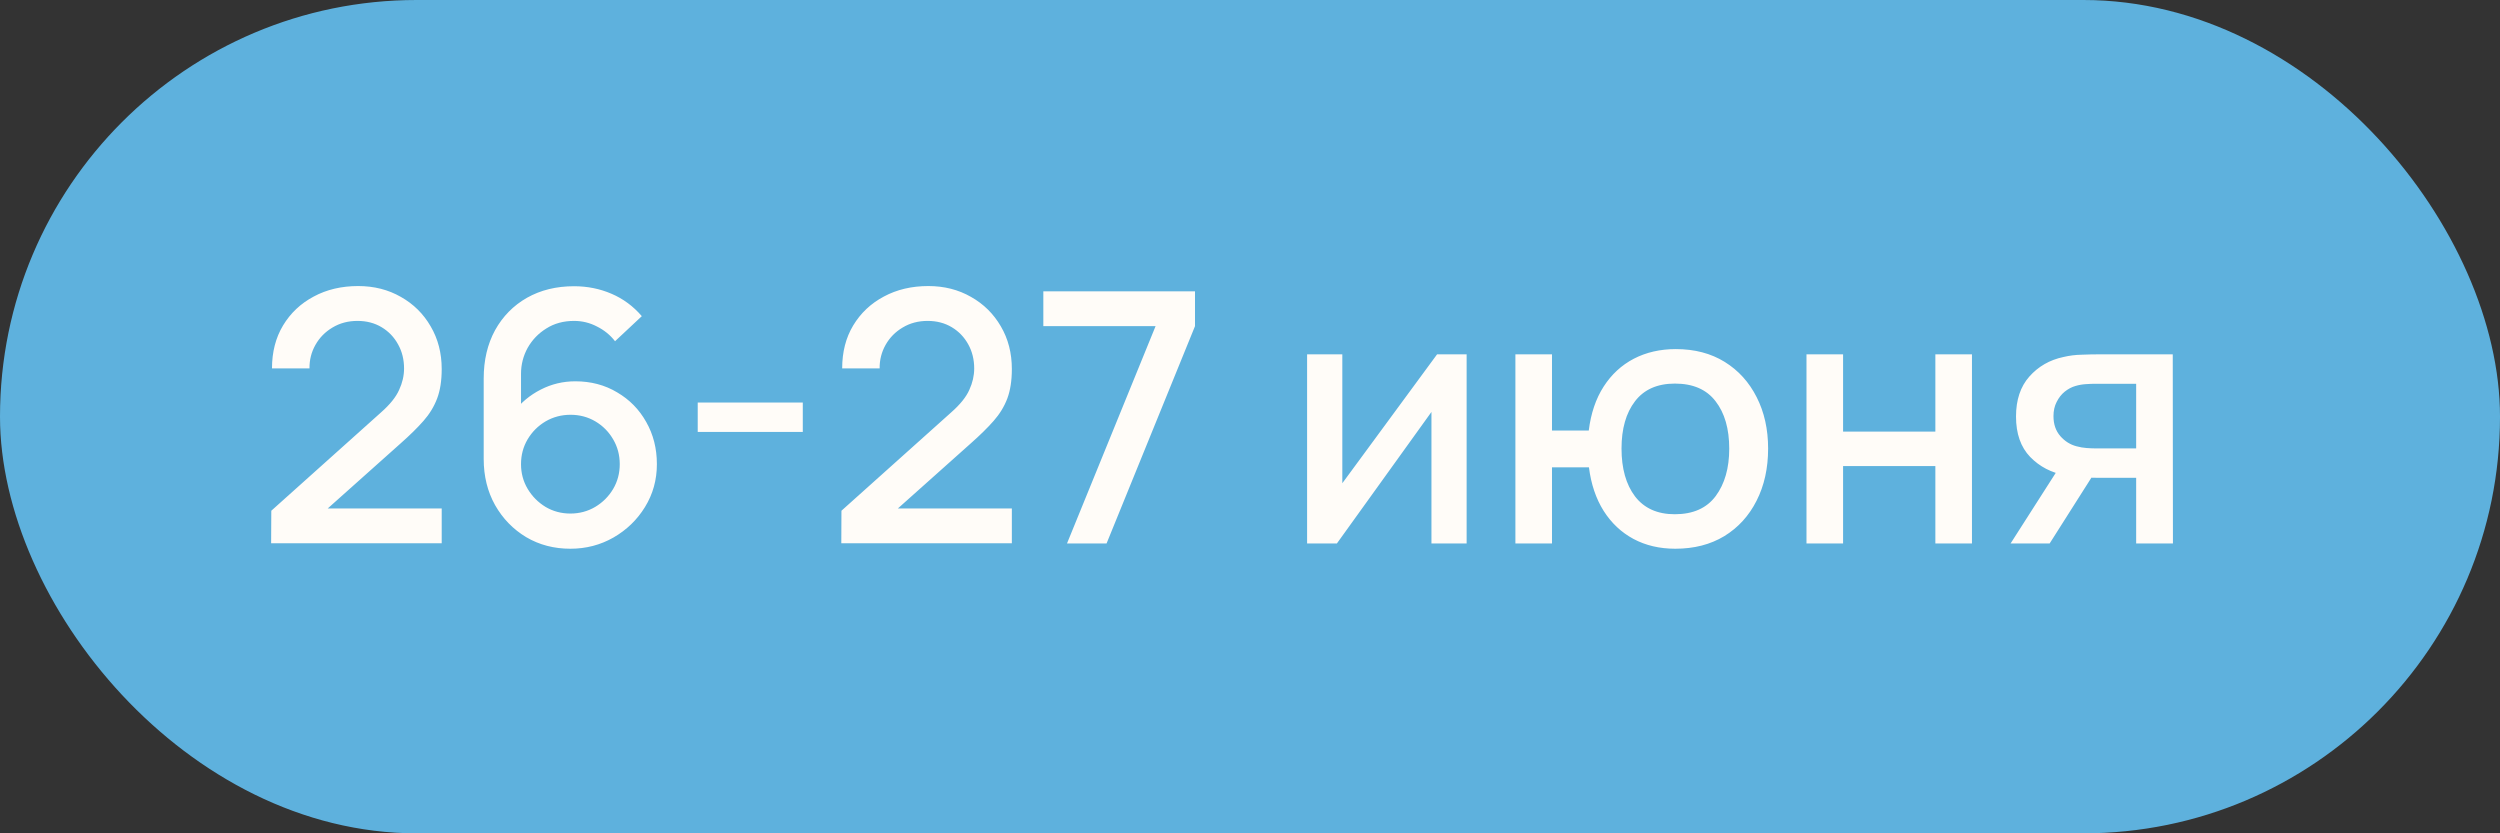
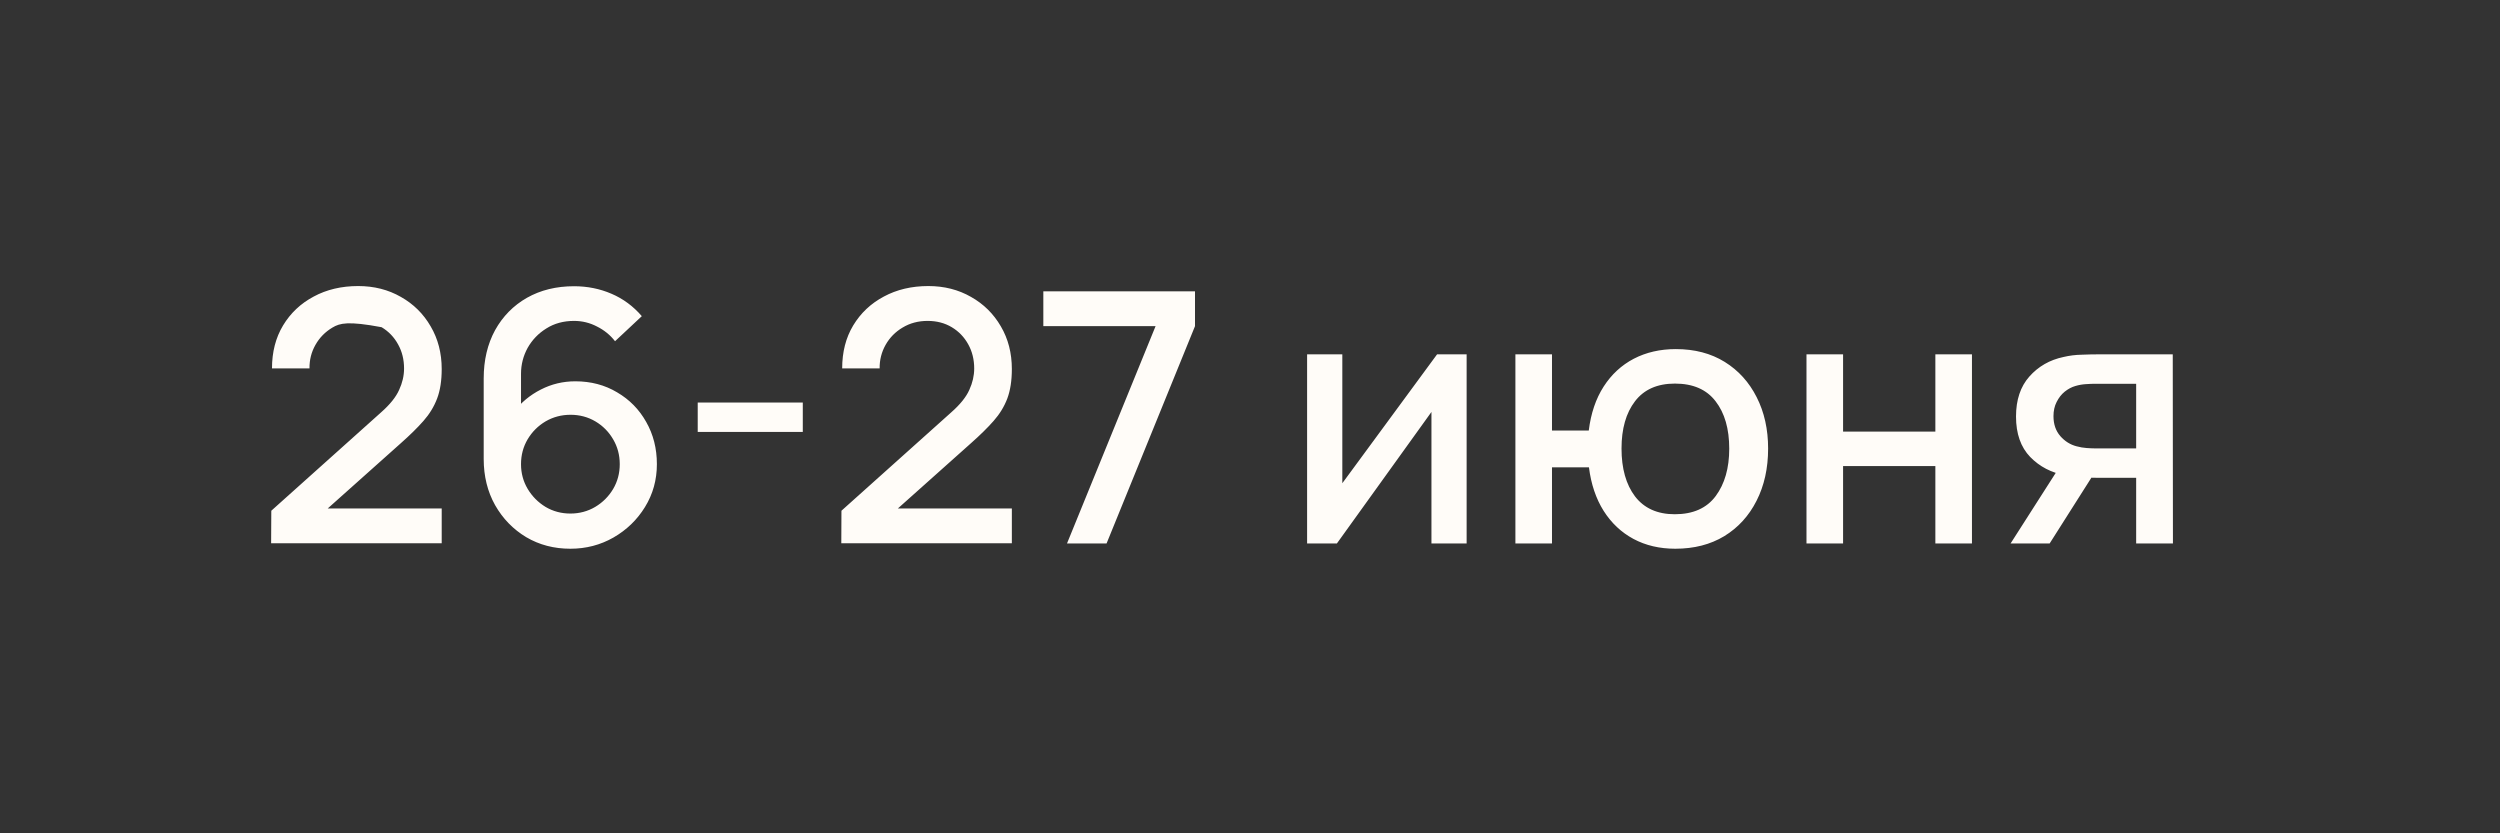
<svg xmlns="http://www.w3.org/2000/svg" width="69" height="23" viewBox="0 0 69 23" fill="none">
  <rect x="0" y="0" width="69" height="23" fill="#333333" stroke="none" />
-   <rect width="69" height="23" rx="11.5" fill="#5EB1DD" />
-   <path d="M7.483 14.995L7.488 14.096L10.519 11.38C10.764 11.164 10.929 10.958 11.016 10.761C11.107 10.565 11.152 10.368 11.152 10.172C11.152 9.924 11.097 9.701 10.987 9.505C10.878 9.305 10.726 9.147 10.533 9.031C10.34 8.915 10.117 8.857 9.866 8.857C9.608 8.857 9.378 8.918 9.175 9.041C8.975 9.16 8.819 9.319 8.706 9.519C8.593 9.719 8.539 9.935 8.542 10.167H7.507C7.507 9.716 7.609 9.321 7.812 8.983C8.018 8.641 8.3 8.375 8.658 8.185C9.015 7.992 9.425 7.895 9.885 7.895C10.324 7.895 10.717 7.995 11.065 8.195C11.413 8.391 11.687 8.662 11.886 9.007C12.089 9.352 12.191 9.745 12.191 10.186C12.191 10.505 12.149 10.776 12.065 10.998C11.981 11.22 11.856 11.427 11.688 11.617C11.521 11.807 11.311 12.013 11.06 12.235L8.721 14.323L8.609 14.033H12.191V14.995H7.483ZM15.742 15.145C15.291 15.145 14.885 15.039 14.524 14.826C14.164 14.61 13.877 14.315 13.664 13.941C13.455 13.568 13.35 13.142 13.35 12.666V10.447C13.35 9.941 13.455 9.497 13.664 9.113C13.877 8.73 14.17 8.432 14.544 8.219C14.921 8.006 15.354 7.9 15.844 7.9C16.211 7.9 16.556 7.969 16.878 8.108C17.201 8.246 17.479 8.453 17.714 8.726L16.975 9.418C16.843 9.247 16.677 9.112 16.477 9.012C16.28 8.909 16.07 8.857 15.844 8.857C15.554 8.857 15.299 8.926 15.08 9.065C14.861 9.2 14.689 9.379 14.563 9.601C14.441 9.824 14.38 10.062 14.38 10.317V11.593L14.181 11.37C14.381 11.109 14.629 10.903 14.926 10.752C15.222 10.6 15.539 10.524 15.878 10.524C16.309 10.524 16.695 10.626 17.033 10.829C17.375 11.029 17.642 11.301 17.835 11.646C18.032 11.991 18.13 12.379 18.13 12.811C18.13 13.245 18.02 13.64 17.801 13.995C17.585 14.346 17.296 14.626 16.931 14.836C16.57 15.042 16.174 15.145 15.742 15.145ZM15.742 14.174C15.994 14.174 16.223 14.112 16.429 13.99C16.635 13.867 16.799 13.703 16.922 13.497C17.044 13.291 17.105 13.062 17.105 12.811C17.105 12.559 17.044 12.331 16.922 12.124C16.802 11.918 16.64 11.754 16.434 11.631C16.227 11.509 15.999 11.448 15.747 11.448C15.496 11.448 15.266 11.509 15.056 11.631C14.85 11.754 14.686 11.918 14.563 12.124C14.441 12.331 14.38 12.559 14.38 12.811C14.38 13.059 14.441 13.286 14.563 13.492C14.686 13.698 14.85 13.864 15.056 13.99C15.262 14.112 15.491 14.174 15.742 14.174ZM19.257 11.921V11.109H22.157V11.921H19.257ZM23.22 14.995L23.224 14.096L26.255 11.38C26.5 11.164 26.666 10.958 26.753 10.761C26.843 10.565 26.888 10.368 26.888 10.172C26.888 9.924 26.833 9.701 26.724 9.505C26.614 9.305 26.463 9.147 26.269 9.031C26.076 8.915 25.854 8.857 25.602 8.857C25.345 8.857 25.114 8.918 24.911 9.041C24.711 9.16 24.555 9.319 24.442 9.519C24.33 9.719 24.275 9.935 24.278 10.167H23.244C23.244 9.716 23.345 9.321 23.548 8.983C23.754 8.641 24.036 8.375 24.394 8.185C24.752 7.992 25.161 7.895 25.622 7.895C26.06 7.895 26.453 7.995 26.801 8.195C27.149 8.391 27.423 8.662 27.623 9.007C27.826 9.352 27.927 9.745 27.927 10.186C27.927 10.505 27.885 10.776 27.802 10.998C27.718 11.22 27.592 11.427 27.424 11.617C27.257 11.807 27.047 12.013 26.796 12.235L24.457 14.323L24.346 14.033H27.927V14.995H23.22ZM29.449 15L31.894 9.002H28.796V8.04H32.982V9.002L30.541 15H29.449ZM40.479 9.78V15H39.508V11.37L36.898 15H36.076V9.78H37.048V13.337L39.663 9.78H40.479ZM46.238 15.145C45.806 15.145 45.421 15.055 45.083 14.874C44.748 14.694 44.474 14.436 44.261 14.101C44.048 13.763 43.913 13.361 43.855 12.898H42.835V15H41.825V9.78H42.835V11.883H43.85C43.908 11.409 44.045 11.005 44.261 10.669C44.477 10.334 44.754 10.078 45.093 9.901C45.434 9.724 45.821 9.635 46.252 9.635C46.771 9.635 47.221 9.753 47.601 9.988C47.981 10.223 48.276 10.549 48.485 10.964C48.695 11.377 48.8 11.849 48.8 12.38C48.8 12.925 48.693 13.405 48.481 13.821C48.271 14.236 47.975 14.562 47.591 14.797C47.208 15.029 46.757 15.145 46.238 15.145ZM46.224 14.193C46.729 14.193 47.106 14.025 47.354 13.69C47.602 13.355 47.727 12.92 47.727 12.385C47.727 11.834 47.601 11.398 47.35 11.075C47.102 10.75 46.728 10.587 46.228 10.587C45.742 10.587 45.374 10.75 45.126 11.075C44.878 11.398 44.754 11.833 44.754 12.38C44.754 12.931 44.878 13.371 45.126 13.7C45.378 14.028 45.743 14.193 46.224 14.193ZM49.859 15V9.78H50.869V11.912H53.416V9.78H54.426V15H53.416V12.864H50.869V15H49.859ZM58.958 15V13.188H57.923C57.801 13.188 57.654 13.183 57.483 13.173C57.316 13.163 57.158 13.146 57.01 13.12C56.62 13.049 56.294 12.88 56.033 12.612C55.773 12.342 55.642 11.97 55.642 11.496C55.642 11.038 55.764 10.671 56.009 10.394C56.257 10.114 56.572 9.933 56.952 9.853C57.116 9.814 57.284 9.793 57.455 9.79C57.629 9.783 57.775 9.78 57.894 9.78H59.968L59.973 15H58.958ZM55.492 15L56.812 12.936H57.88L56.57 15H55.492ZM57.836 12.376H58.958V10.592H57.836C57.765 10.592 57.678 10.595 57.575 10.602C57.472 10.608 57.372 10.626 57.276 10.655C57.176 10.684 57.079 10.736 56.986 10.81C56.895 10.884 56.821 10.979 56.763 11.095C56.705 11.207 56.676 11.338 56.676 11.486C56.676 11.709 56.739 11.892 56.865 12.037C56.99 12.179 57.14 12.273 57.314 12.318C57.408 12.343 57.501 12.36 57.595 12.366C57.688 12.372 57.769 12.376 57.836 12.376Z" fill="#FFFCF8" />
+   <path d="M7.483 14.995L7.488 14.096L10.519 11.38C10.764 11.164 10.929 10.958 11.016 10.761C11.107 10.565 11.152 10.368 11.152 10.172C11.152 9.924 11.097 9.701 10.987 9.505C10.878 9.305 10.726 9.147 10.533 9.031C9.608 8.857 9.378 8.918 9.175 9.041C8.975 9.16 8.819 9.319 8.706 9.519C8.593 9.719 8.539 9.935 8.542 10.167H7.507C7.507 9.716 7.609 9.321 7.812 8.983C8.018 8.641 8.3 8.375 8.658 8.185C9.015 7.992 9.425 7.895 9.885 7.895C10.324 7.895 10.717 7.995 11.065 8.195C11.413 8.391 11.687 8.662 11.886 9.007C12.089 9.352 12.191 9.745 12.191 10.186C12.191 10.505 12.149 10.776 12.065 10.998C11.981 11.22 11.856 11.427 11.688 11.617C11.521 11.807 11.311 12.013 11.06 12.235L8.721 14.323L8.609 14.033H12.191V14.995H7.483ZM15.742 15.145C15.291 15.145 14.885 15.039 14.524 14.826C14.164 14.61 13.877 14.315 13.664 13.941C13.455 13.568 13.35 13.142 13.35 12.666V10.447C13.35 9.941 13.455 9.497 13.664 9.113C13.877 8.73 14.17 8.432 14.544 8.219C14.921 8.006 15.354 7.9 15.844 7.9C16.211 7.9 16.556 7.969 16.878 8.108C17.201 8.246 17.479 8.453 17.714 8.726L16.975 9.418C16.843 9.247 16.677 9.112 16.477 9.012C16.28 8.909 16.07 8.857 15.844 8.857C15.554 8.857 15.299 8.926 15.08 9.065C14.861 9.2 14.689 9.379 14.563 9.601C14.441 9.824 14.38 10.062 14.38 10.317V11.593L14.181 11.37C14.381 11.109 14.629 10.903 14.926 10.752C15.222 10.6 15.539 10.524 15.878 10.524C16.309 10.524 16.695 10.626 17.033 10.829C17.375 11.029 17.642 11.301 17.835 11.646C18.032 11.991 18.13 12.379 18.13 12.811C18.13 13.245 18.02 13.64 17.801 13.995C17.585 14.346 17.296 14.626 16.931 14.836C16.57 15.042 16.174 15.145 15.742 15.145ZM15.742 14.174C15.994 14.174 16.223 14.112 16.429 13.99C16.635 13.867 16.799 13.703 16.922 13.497C17.044 13.291 17.105 13.062 17.105 12.811C17.105 12.559 17.044 12.331 16.922 12.124C16.802 11.918 16.64 11.754 16.434 11.631C16.227 11.509 15.999 11.448 15.747 11.448C15.496 11.448 15.266 11.509 15.056 11.631C14.85 11.754 14.686 11.918 14.563 12.124C14.441 12.331 14.38 12.559 14.38 12.811C14.38 13.059 14.441 13.286 14.563 13.492C14.686 13.698 14.85 13.864 15.056 13.99C15.262 14.112 15.491 14.174 15.742 14.174ZM19.257 11.921V11.109H22.157V11.921H19.257ZM23.22 14.995L23.224 14.096L26.255 11.38C26.5 11.164 26.666 10.958 26.753 10.761C26.843 10.565 26.888 10.368 26.888 10.172C26.888 9.924 26.833 9.701 26.724 9.505C26.614 9.305 26.463 9.147 26.269 9.031C26.076 8.915 25.854 8.857 25.602 8.857C25.345 8.857 25.114 8.918 24.911 9.041C24.711 9.16 24.555 9.319 24.442 9.519C24.33 9.719 24.275 9.935 24.278 10.167H23.244C23.244 9.716 23.345 9.321 23.548 8.983C23.754 8.641 24.036 8.375 24.394 8.185C24.752 7.992 25.161 7.895 25.622 7.895C26.06 7.895 26.453 7.995 26.801 8.195C27.149 8.391 27.423 8.662 27.623 9.007C27.826 9.352 27.927 9.745 27.927 10.186C27.927 10.505 27.885 10.776 27.802 10.998C27.718 11.22 27.592 11.427 27.424 11.617C27.257 11.807 27.047 12.013 26.796 12.235L24.457 14.323L24.346 14.033H27.927V14.995H23.22ZM29.449 15L31.894 9.002H28.796V8.04H32.982V9.002L30.541 15H29.449ZM40.479 9.78V15H39.508V11.37L36.898 15H36.076V9.78H37.048V13.337L39.663 9.78H40.479ZM46.238 15.145C45.806 15.145 45.421 15.055 45.083 14.874C44.748 14.694 44.474 14.436 44.261 14.101C44.048 13.763 43.913 13.361 43.855 12.898H42.835V15H41.825V9.78H42.835V11.883H43.85C43.908 11.409 44.045 11.005 44.261 10.669C44.477 10.334 44.754 10.078 45.093 9.901C45.434 9.724 45.821 9.635 46.252 9.635C46.771 9.635 47.221 9.753 47.601 9.988C47.981 10.223 48.276 10.549 48.485 10.964C48.695 11.377 48.8 11.849 48.8 12.38C48.8 12.925 48.693 13.405 48.481 13.821C48.271 14.236 47.975 14.562 47.591 14.797C47.208 15.029 46.757 15.145 46.238 15.145ZM46.224 14.193C46.729 14.193 47.106 14.025 47.354 13.69C47.602 13.355 47.727 12.92 47.727 12.385C47.727 11.834 47.601 11.398 47.35 11.075C47.102 10.75 46.728 10.587 46.228 10.587C45.742 10.587 45.374 10.75 45.126 11.075C44.878 11.398 44.754 11.833 44.754 12.38C44.754 12.931 44.878 13.371 45.126 13.7C45.378 14.028 45.743 14.193 46.224 14.193ZM49.859 15V9.78H50.869V11.912H53.416V9.78H54.426V15H53.416V12.864H50.869V15H49.859ZM58.958 15V13.188H57.923C57.801 13.188 57.654 13.183 57.483 13.173C57.316 13.163 57.158 13.146 57.01 13.12C56.62 13.049 56.294 12.88 56.033 12.612C55.773 12.342 55.642 11.97 55.642 11.496C55.642 11.038 55.764 10.671 56.009 10.394C56.257 10.114 56.572 9.933 56.952 9.853C57.116 9.814 57.284 9.793 57.455 9.79C57.629 9.783 57.775 9.78 57.894 9.78H59.968L59.973 15H58.958ZM55.492 15L56.812 12.936H57.88L56.57 15H55.492ZM57.836 12.376H58.958V10.592H57.836C57.765 10.592 57.678 10.595 57.575 10.602C57.472 10.608 57.372 10.626 57.276 10.655C57.176 10.684 57.079 10.736 56.986 10.81C56.895 10.884 56.821 10.979 56.763 11.095C56.705 11.207 56.676 11.338 56.676 11.486C56.676 11.709 56.739 11.892 56.865 12.037C56.99 12.179 57.14 12.273 57.314 12.318C57.408 12.343 57.501 12.36 57.595 12.366C57.688 12.372 57.769 12.376 57.836 12.376Z" fill="#FFFCF8" />
</svg>